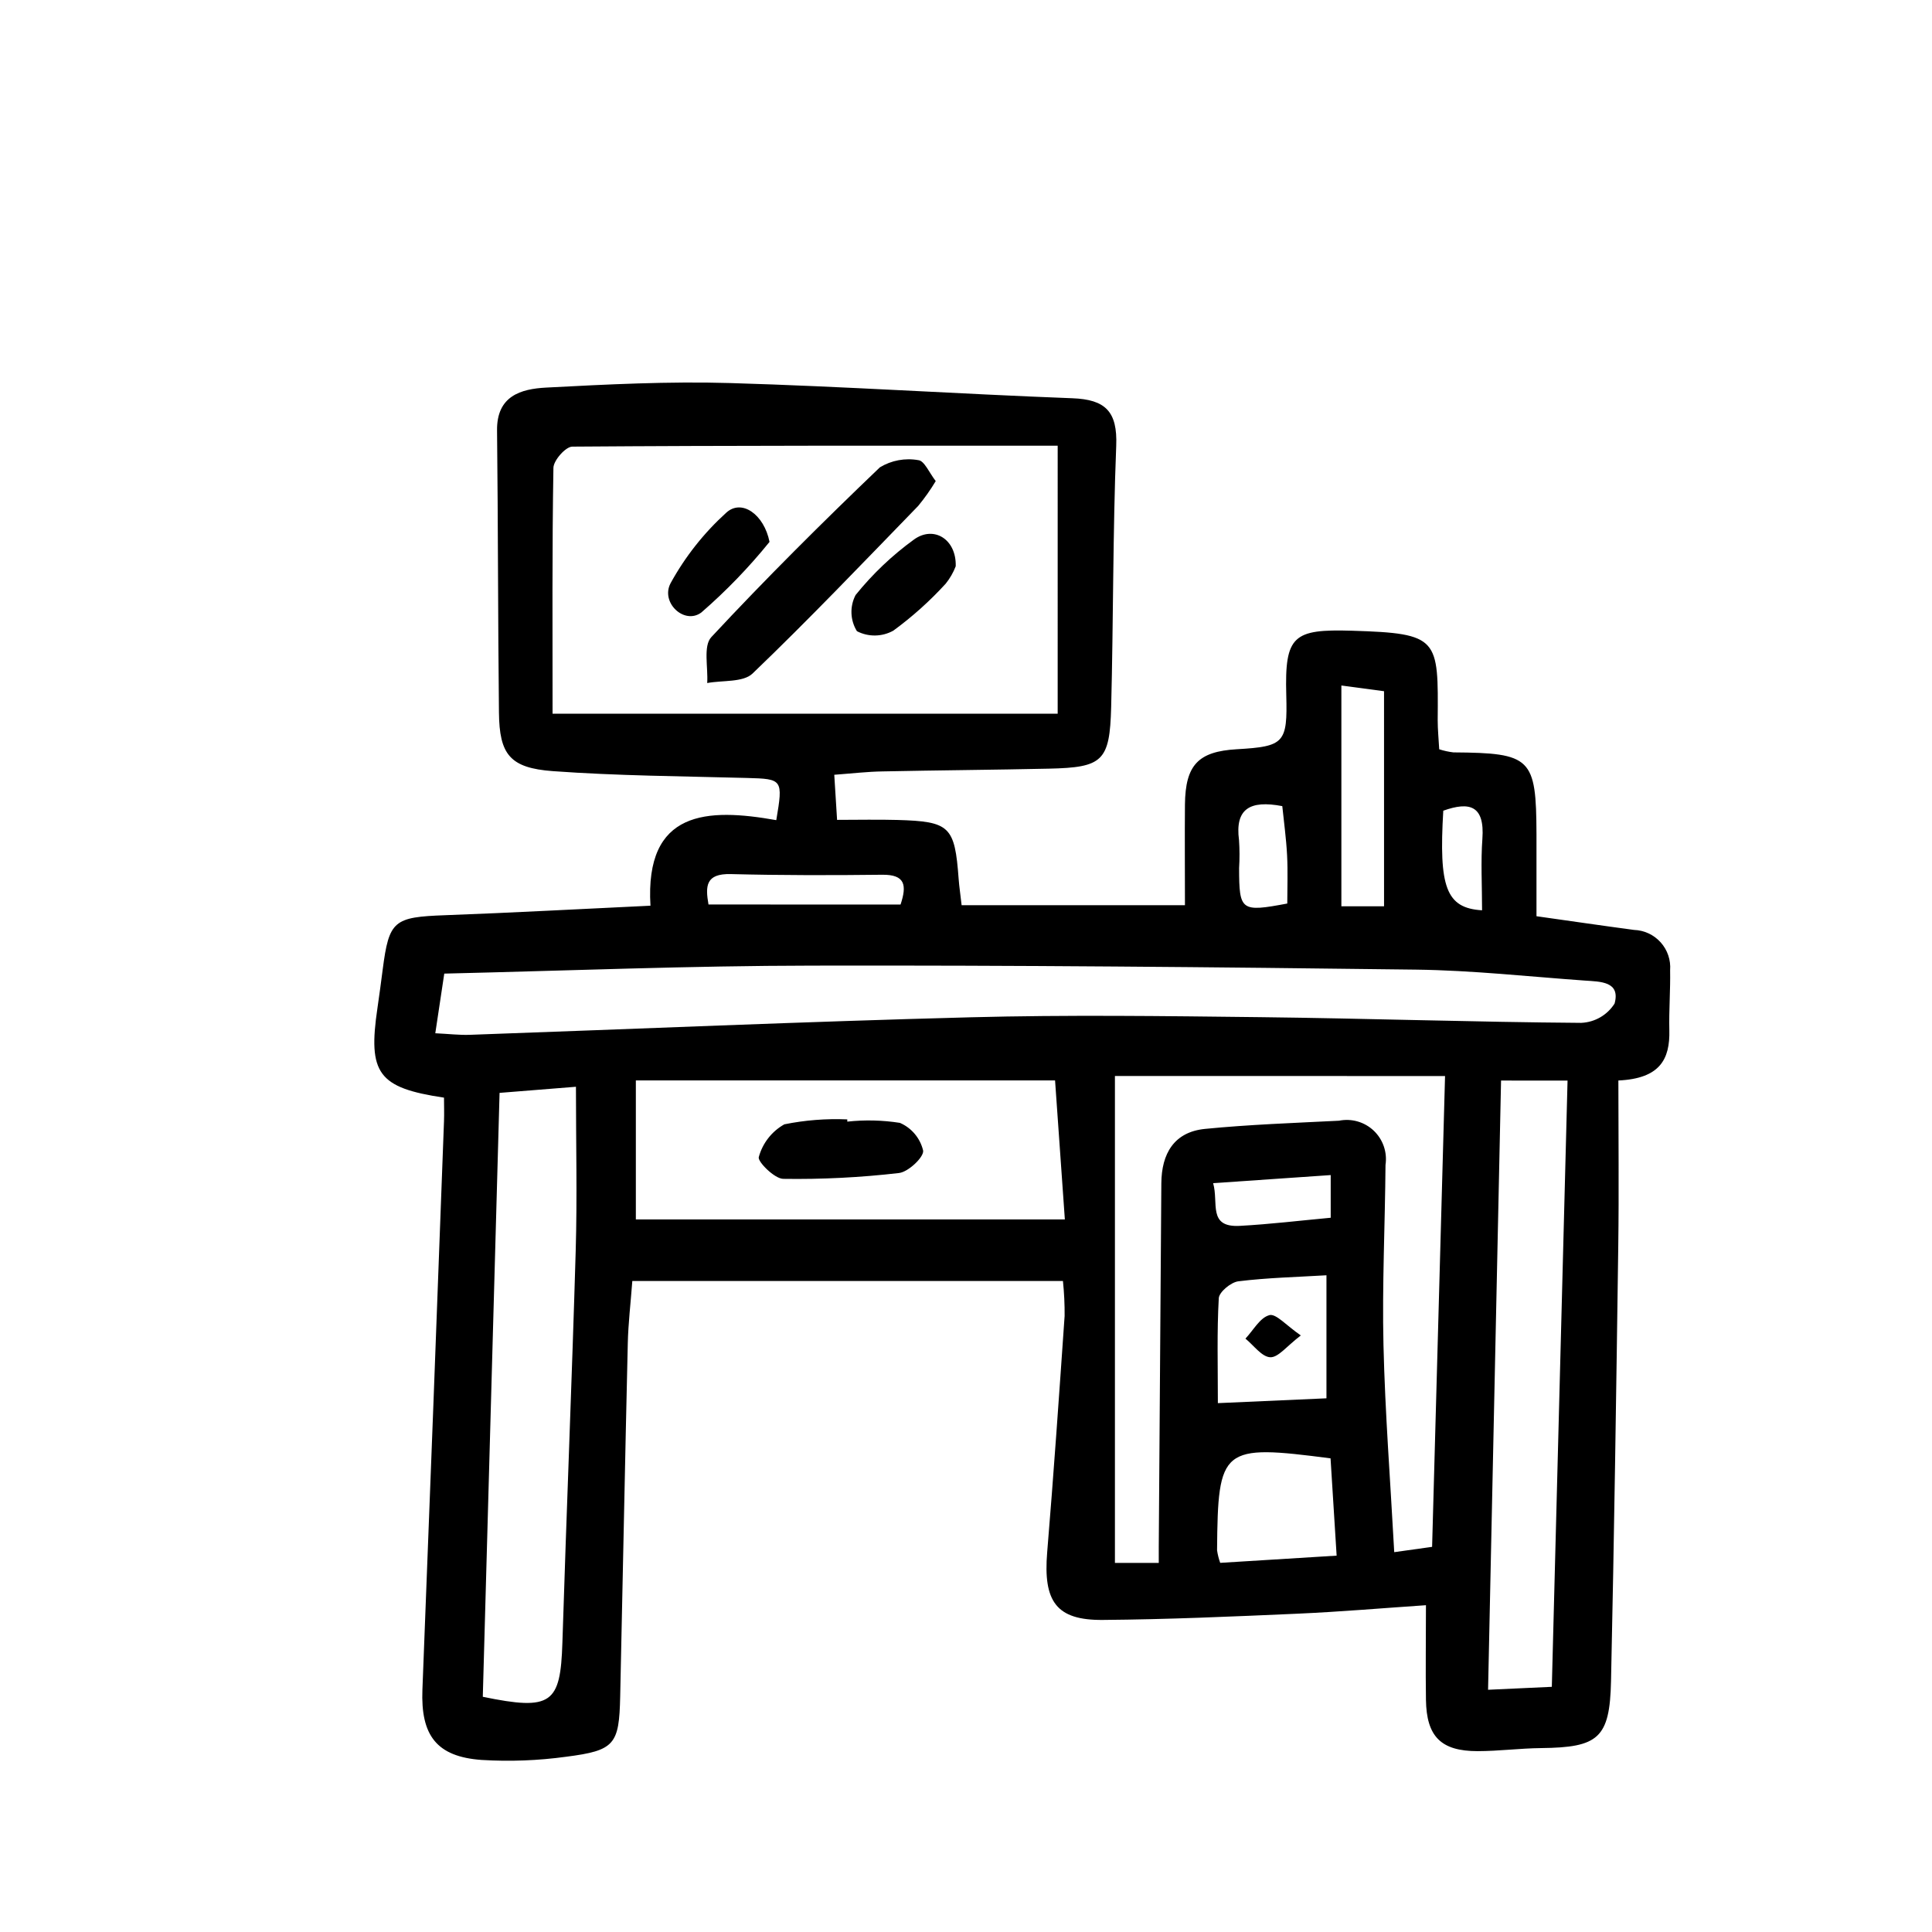
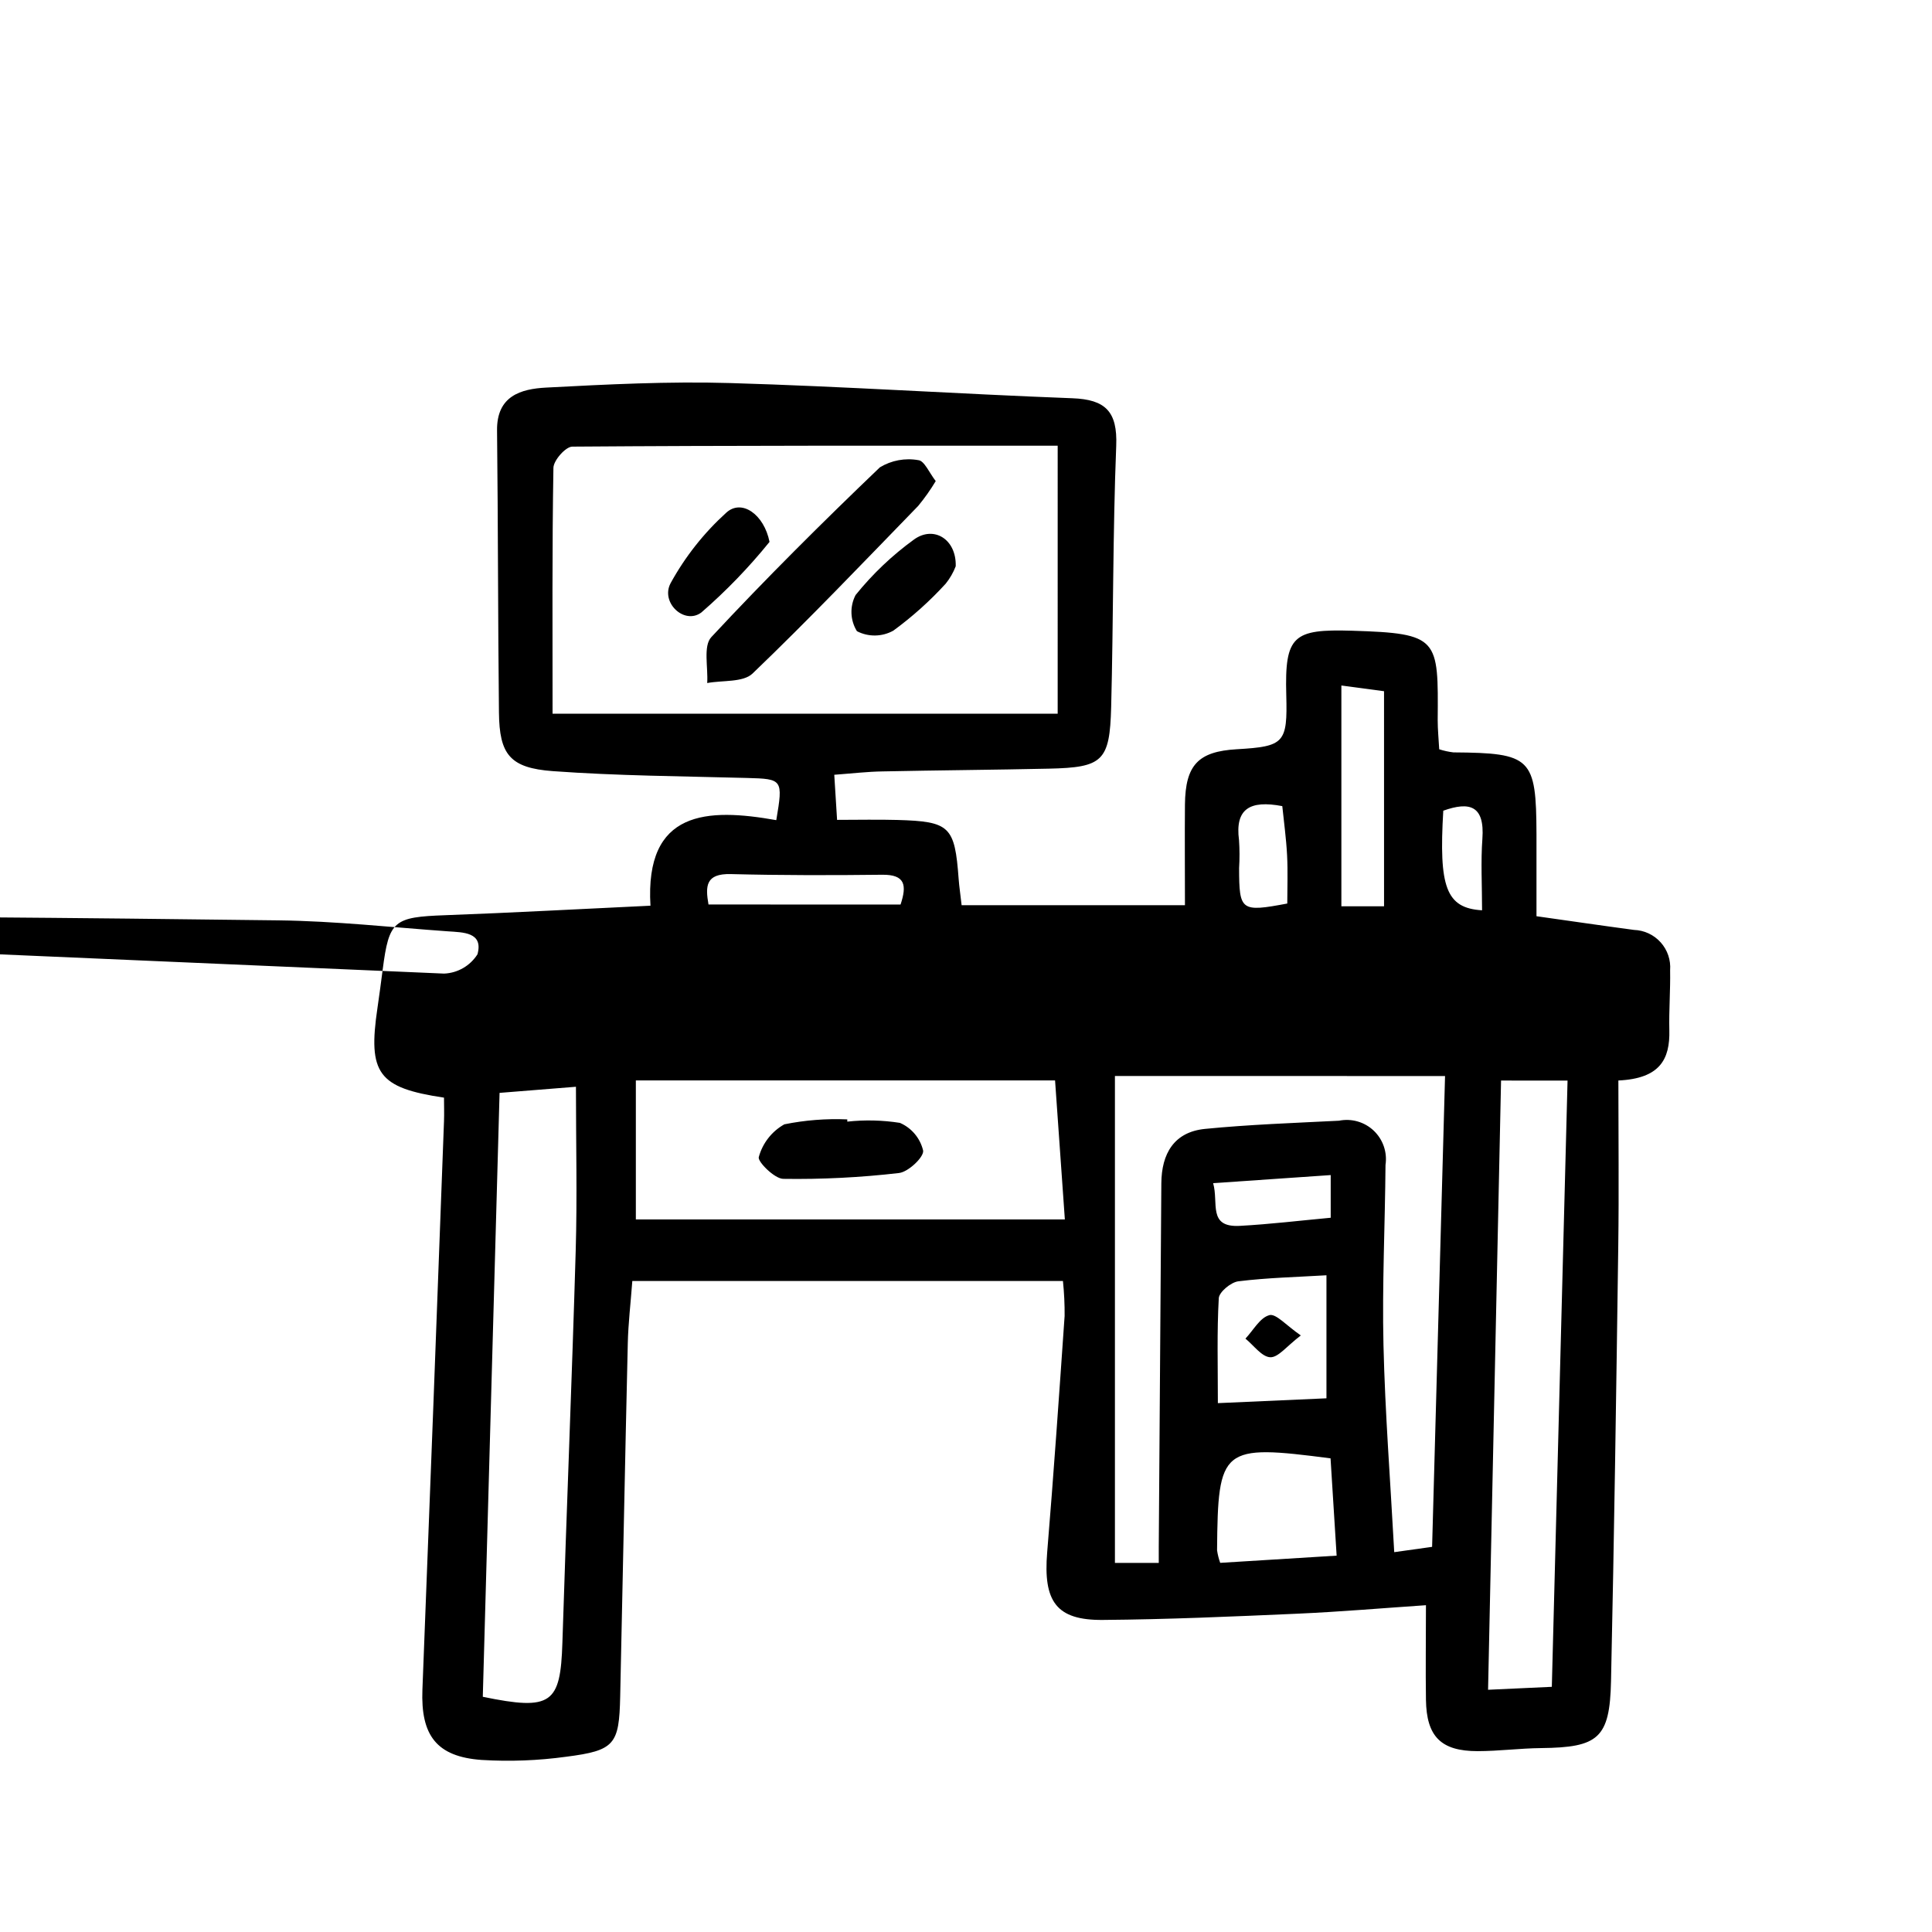
<svg xmlns="http://www.w3.org/2000/svg" fill="#000000" width="800px" height="800px" version="1.1" viewBox="144 144 512 512">
-   <path d="m365.09 349.33c0.277 4.535 0.469 7.559 0.746 11.945 5.543 0 10.762-0.121 15.961 0.023 13.957 0.395 15.227 1.672 16.254 15.617 0.156 2.16 0.504 4.312 0.789 6.977l59.184 0.004c0-9.441-0.074-18.066 0-26.703 0.121-10.484 3.527-14.043 13.754-14.637 12.594-0.73 13.441-1.637 13.098-14.383-0.441-15.754 1.844-17.496 17.457-17.023 23.09 0.707 22.832 2.016 22.672 23.723 0 2.453 0.25 4.906 0.402 7.691v0.004c1.227 0.395 2.488 0.672 3.769 0.824 20.633 0.152 21.938 1.414 22.008 21.664v21.754c9.195 1.293 17.512 2.519 25.844 3.629 2.707 0.09 5.262 1.281 7.07 3.301 1.809 2.016 2.711 4.688 2.5 7.391 0.102 5.301-0.336 10.609-0.207 15.91 0.188 7.664-2.481 12.797-13.504 13.301 0 14.777 0.172 29.383-0.031 43.984-0.527 38.406-1.082 76.816-1.918 115.22-0.328 15.113-3.352 17.551-18.52 17.715-5.613 0.059-11.227 0.805-16.836 0.812-9.715 0-13.543-3.871-13.688-13.602-0.121-8.062 0-16.121 0-25.074-11.367 0.766-22.762 1.75-34.18 2.254-17.129 0.754-34.258 1.512-51.426 1.648-12.352 0.117-15.859-4.856-14.773-17.938 1.727-20.828 3.168-41.68 4.613-62.527l0.008-0.008c0.027-3.125-0.121-6.246-0.445-9.352h-114.12c-0.453 6.047-1.078 11.262-1.199 16.48-0.734 31.234-1.328 62.473-2.016 93.668-0.277 12.707-1.426 14.281-14.324 15.934-7.418 1.02-14.918 1.305-22.391 0.848-11.961-0.852-16.168-6.516-15.695-18.641 1.961-50.199 3.867-100.4 5.719-150.61 0.082-2.125 0-4.254 0-6.266-17.477-2.606-20.207-6.422-17.633-23.766 0.504-3.402 0.945-6.805 1.391-10.219 1.684-12.973 2.934-13.863 16.547-14.363 17.766-0.645 35.512-1.637 54.41-2.519-1.512-25.336 15.027-25.926 33.344-22.672 1.832-10.844 1.672-10.922-7.766-11.18-17.156-0.465-34.344-0.562-51.449-1.809-11.422-0.836-14.16-4.453-14.281-15.527-0.273-24.922-0.227-49.848-0.504-74.766-0.105-9.18 6.352-11 13.02-11.352 16.207-0.852 32.48-1.676 48.684-1.203 30.27 0.883 60.504 2.887 90.766 4.031 8.781 0.328 11.977 3.527 11.617 12.594-0.91 23.055-0.746 46.152-1.34 69.223-0.367 14.395-2.227 16.031-16.531 16.344-14.68 0.324-29.363 0.422-44.039 0.73-4.035 0.059-8.023 0.535-12.805 0.891zm59.207-87.215c-43.383 0-86.004-0.07-128.63 0.246-1.758 0-4.969 3.637-5.004 5.617-0.363 21.371-0.227 42.75-0.227 65.164h133.86zm-162.56 139.9c-0.906 6.047-1.586 10.531-2.379 15.809 3.598 0.176 6.332 0.504 9.07 0.418 44.258-1.562 88.508-3.492 132.78-4.648 25.559-0.672 51.156-0.332 76.73-0.035 28.383 0.332 56.758 1.305 85.145 1.512v-0.004c3.59-0.168 6.871-2.074 8.797-5.109 1.621-5.906-3.836-5.805-7.828-6.09-14.922-1.059-29.84-2.715-44.777-2.906-53.34-0.672-106.69-1.176-160.04-1.062-32.387 0.039-64.754 1.344-97.5 2.117zm177.73 27.129v129.05h11.617v-4.172c0.227-32.145 0.457-64.289 0.684-96.438 0.055-7.856 3.371-13.602 11.586-14.414 11.793-1.16 23.68-1.57 35.504-2.168 3.32-0.672 6.758 0.32 9.211 2.652 2.449 2.336 3.609 5.719 3.106 9.066-0.121 15.906-0.91 31.816-0.539 47.707 0.422 17.984 1.824 35.953 2.852 54.914l10.035-1.406c1.152-42.004 2.281-82.977 3.43-124.77zm-126.96 1.184v36.832h113.69c-0.922-13.098-1.789-25.375-2.594-36.832zm-40.562 163.34c18.223 3.758 20.59 1.84 21.094-14.312 1.078-34.621 2.519-69.234 3.527-103.86 0.414-14.234 0.066-28.492 0.066-43.492l-20.242 1.621c-1.5 53.727-2.965 106.68-4.445 160.04zm269.85-163.31c-1.148 53.906-2.289 107.31-3.441 161.45l16.895-0.781c1.406-54.156 2.781-107.29 4.168-160.66zm-45.188 100.12c-28.918-3.75-29.836-2.984-30.074 24.371 0.168 1.133 0.449 2.246 0.836 3.324l30.852-1.91c-0.586-9.441-1.105-17.691-1.613-25.785zm-1.082-15.91v-32.605c-7.898 0.473-15.672 0.648-23.352 1.598-1.961 0.242-5.09 2.832-5.184 4.488-0.504 8.891-0.242 17.828-0.242 27.797zm15.262-130.39-0.004-57-11.305-1.512v58.512zm-128.13-0.469c1.691-5.094 1.27-7.961-4.863-7.891-13.371 0.156-26.746 0.168-40.109-0.176-6.707-0.172-6.777 3.188-5.926 8.062zm82.836 73.844c1.512 5.223-1.512 11.773 7.055 11.316 8.016-0.434 16.008-1.406 24.102-2.152v-11.309zm19.648-74.109c0-4.211 0.176-8.508-0.051-12.785-0.23-4.469-0.852-8.922-1.27-13.027-8.621-1.648-12.551 0.734-11.473 8.973l0.004-0.004c0.168 2.481 0.176 4.973 0.023 7.453 0.016 11.355 0.488 11.707 12.766 9.391zm51.621 1.793c0-6.715-0.359-12.863 0.086-18.953 0.637-8.816-3.375-9.93-10.363-7.441-1.199 20.199 0.695 25.832 10.285 26.395zm-149.39-119.29c-3.516-0.629-7.141 0.047-10.195 1.902-15.266 14.609-30.273 29.535-44.672 44.996-2.191 2.352-0.816 8.027-1.09 12.168 4.082-0.766 9.512-0.125 12.016-2.519 15.027-14.414 29.414-29.504 43.922-44.445v-0.004c1.703-2.066 3.25-4.254 4.625-6.551-1.707-2.191-3.027-5.418-4.606-5.547zm-1.148 21.023v0.004c-5.793 4.199-11.004 9.152-15.492 14.727-1.574 3.031-1.438 6.668 0.363 9.57 3.035 1.574 6.66 1.52 9.648-0.145 5.027-3.676 9.676-7.844 13.875-12.445 1.121-1.391 2.019-2.945 2.656-4.613 0.211-7.188-5.836-10.863-11.051-7.094zm-49.77-7.094v0.004c-5.914 5.363-10.895 11.672-14.738 18.668-2.734 5.141 3.637 11.082 8.113 7.793v0.004c6.574-5.699 12.633-11.969 18.102-18.738-1.434-7.269-7.375-11.492-11.477-7.727zm32.082 160.77v0.004c-5.594-0.238-11.191 0.199-16.676 1.309-3.332 1.867-5.769 4.992-6.773 8.676-0.395 1.145 4.137 5.734 6.465 5.773 10.258 0.156 20.516-0.363 30.707-1.547 2.484-0.289 6.66-4.277 6.379-5.953-0.781-3.281-3.062-6-6.156-7.336-4.613-0.723-9.301-0.832-13.941-0.328zm111.85 51.891c-2.484 0.648-4.258 4.031-6.332 6.211 2.188 1.773 4.324 4.84 6.578 4.938 2.125 0.09 4.383-2.961 8.098-5.777-3.844-2.644-6.562-5.844-8.332-5.387z" />
+   <path d="m365.09 349.33c0.277 4.535 0.469 7.559 0.746 11.945 5.543 0 10.762-0.121 15.961 0.023 13.957 0.395 15.227 1.672 16.254 15.617 0.156 2.16 0.504 4.312 0.789 6.977l59.184 0.004c0-9.441-0.074-18.066 0-26.703 0.121-10.484 3.527-14.043 13.754-14.637 12.594-0.73 13.441-1.637 13.098-14.383-0.441-15.754 1.844-17.496 17.457-17.023 23.09 0.707 22.832 2.016 22.672 23.723 0 2.453 0.25 4.906 0.402 7.691v0.004c1.227 0.395 2.488 0.672 3.769 0.824 20.633 0.152 21.938 1.414 22.008 21.664v21.754c9.195 1.293 17.512 2.519 25.844 3.629 2.707 0.09 5.262 1.281 7.07 3.301 1.809 2.016 2.711 4.688 2.5 7.391 0.102 5.301-0.336 10.609-0.207 15.91 0.188 7.664-2.481 12.797-13.504 13.301 0 14.777 0.172 29.383-0.031 43.984-0.527 38.406-1.082 76.816-1.918 115.22-0.328 15.113-3.352 17.551-18.52 17.715-5.613 0.059-11.227 0.805-16.836 0.812-9.715 0-13.543-3.871-13.688-13.602-0.121-8.062 0-16.121 0-25.074-11.367 0.766-22.762 1.75-34.18 2.254-17.129 0.754-34.258 1.512-51.426 1.648-12.352 0.117-15.859-4.856-14.773-17.938 1.727-20.828 3.168-41.68 4.613-62.527l0.008-0.008c0.027-3.125-0.121-6.246-0.445-9.352h-114.12c-0.453 6.047-1.078 11.262-1.199 16.48-0.734 31.234-1.328 62.473-2.016 93.668-0.277 12.707-1.426 14.281-14.324 15.934-7.418 1.02-14.918 1.305-22.391 0.848-11.961-0.852-16.168-6.516-15.695-18.641 1.961-50.199 3.867-100.4 5.719-150.61 0.082-2.125 0-4.254 0-6.266-17.477-2.606-20.207-6.422-17.633-23.766 0.504-3.402 0.945-6.805 1.391-10.219 1.684-12.973 2.934-13.863 16.547-14.363 17.766-0.645 35.512-1.637 54.41-2.519-1.512-25.336 15.027-25.926 33.344-22.672 1.832-10.844 1.672-10.922-7.766-11.18-17.156-0.465-34.344-0.562-51.449-1.809-11.422-0.836-14.16-4.453-14.281-15.527-0.273-24.922-0.227-49.848-0.504-74.766-0.105-9.18 6.352-11 13.02-11.352 16.207-0.852 32.48-1.676 48.684-1.203 30.27 0.883 60.504 2.887 90.766 4.031 8.781 0.328 11.977 3.527 11.617 12.594-0.91 23.055-0.746 46.152-1.34 69.223-0.367 14.395-2.227 16.031-16.531 16.344-14.68 0.324-29.363 0.422-44.039 0.73-4.035 0.059-8.023 0.535-12.805 0.891zm59.207-87.215c-43.383 0-86.004-0.07-128.63 0.246-1.758 0-4.969 3.637-5.004 5.617-0.363 21.371-0.227 42.75-0.227 65.164h133.86zm-162.56 139.9v-0.004c3.59-0.168 6.871-2.074 8.797-5.109 1.621-5.906-3.836-5.805-7.828-6.09-14.922-1.059-29.84-2.715-44.777-2.906-53.34-0.672-106.69-1.176-160.04-1.062-32.387 0.039-64.754 1.344-97.5 2.117zm177.73 27.129v129.05h11.617v-4.172c0.227-32.145 0.457-64.289 0.684-96.438 0.055-7.856 3.371-13.602 11.586-14.414 11.793-1.16 23.68-1.57 35.504-2.168 3.32-0.672 6.758 0.32 9.211 2.652 2.449 2.336 3.609 5.719 3.106 9.066-0.121 15.906-0.91 31.816-0.539 47.707 0.422 17.984 1.824 35.953 2.852 54.914l10.035-1.406c1.152-42.004 2.281-82.977 3.43-124.77zm-126.96 1.184v36.832h113.69c-0.922-13.098-1.789-25.375-2.594-36.832zm-40.562 163.34c18.223 3.758 20.59 1.84 21.094-14.312 1.078-34.621 2.519-69.234 3.527-103.86 0.414-14.234 0.066-28.492 0.066-43.492l-20.242 1.621c-1.5 53.727-2.965 106.68-4.445 160.04zm269.85-163.31c-1.148 53.906-2.289 107.31-3.441 161.45l16.895-0.781c1.406-54.156 2.781-107.29 4.168-160.66zm-45.188 100.12c-28.918-3.75-29.836-2.984-30.074 24.371 0.168 1.133 0.449 2.246 0.836 3.324l30.852-1.91c-0.586-9.441-1.105-17.691-1.613-25.785zm-1.082-15.91v-32.605c-7.898 0.473-15.672 0.648-23.352 1.598-1.961 0.242-5.09 2.832-5.184 4.488-0.504 8.891-0.242 17.828-0.242 27.797zm15.262-130.39-0.004-57-11.305-1.512v58.512zm-128.13-0.469c1.691-5.094 1.27-7.961-4.863-7.891-13.371 0.156-26.746 0.168-40.109-0.176-6.707-0.172-6.777 3.188-5.926 8.062zm82.836 73.844c1.512 5.223-1.512 11.773 7.055 11.316 8.016-0.434 16.008-1.406 24.102-2.152v-11.309zm19.648-74.109c0-4.211 0.176-8.508-0.051-12.785-0.23-4.469-0.852-8.922-1.27-13.027-8.621-1.648-12.551 0.734-11.473 8.973l0.004-0.004c0.168 2.481 0.176 4.973 0.023 7.453 0.016 11.355 0.488 11.707 12.766 9.391zm51.621 1.793c0-6.715-0.359-12.863 0.086-18.953 0.637-8.816-3.375-9.93-10.363-7.441-1.199 20.199 0.695 25.832 10.285 26.395zm-149.39-119.29c-3.516-0.629-7.141 0.047-10.195 1.902-15.266 14.609-30.273 29.535-44.672 44.996-2.191 2.352-0.816 8.027-1.09 12.168 4.082-0.766 9.512-0.125 12.016-2.519 15.027-14.414 29.414-29.504 43.922-44.445v-0.004c1.703-2.066 3.25-4.254 4.625-6.551-1.707-2.191-3.027-5.418-4.606-5.547zm-1.148 21.023v0.004c-5.793 4.199-11.004 9.152-15.492 14.727-1.574 3.031-1.438 6.668 0.363 9.57 3.035 1.574 6.66 1.52 9.648-0.145 5.027-3.676 9.676-7.844 13.875-12.445 1.121-1.391 2.019-2.945 2.656-4.613 0.211-7.188-5.836-10.863-11.051-7.094zm-49.77-7.094v0.004c-5.914 5.363-10.895 11.672-14.738 18.668-2.734 5.141 3.637 11.082 8.113 7.793v0.004c6.574-5.699 12.633-11.969 18.102-18.738-1.434-7.269-7.375-11.492-11.477-7.727zm32.082 160.77v0.004c-5.594-0.238-11.191 0.199-16.676 1.309-3.332 1.867-5.769 4.992-6.773 8.676-0.395 1.145 4.137 5.734 6.465 5.773 10.258 0.156 20.516-0.363 30.707-1.547 2.484-0.289 6.66-4.277 6.379-5.953-0.781-3.281-3.062-6-6.156-7.336-4.613-0.723-9.301-0.832-13.941-0.328zm111.85 51.891c-2.484 0.648-4.258 4.031-6.332 6.211 2.188 1.773 4.324 4.84 6.578 4.938 2.125 0.09 4.383-2.961 8.098-5.777-3.844-2.644-6.562-5.844-8.332-5.387z" />
</svg>